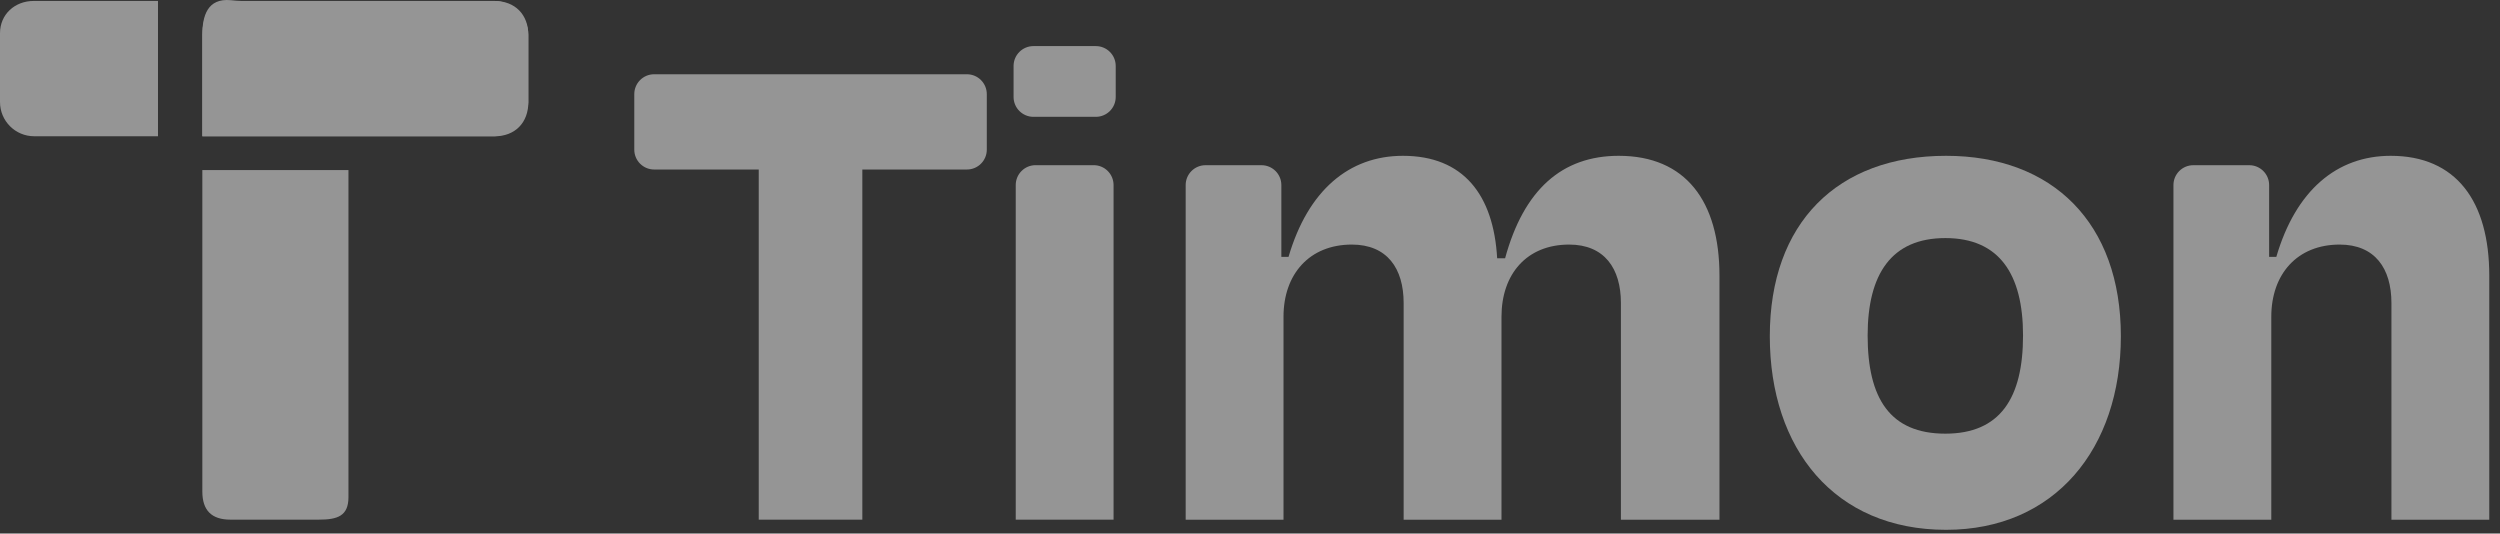
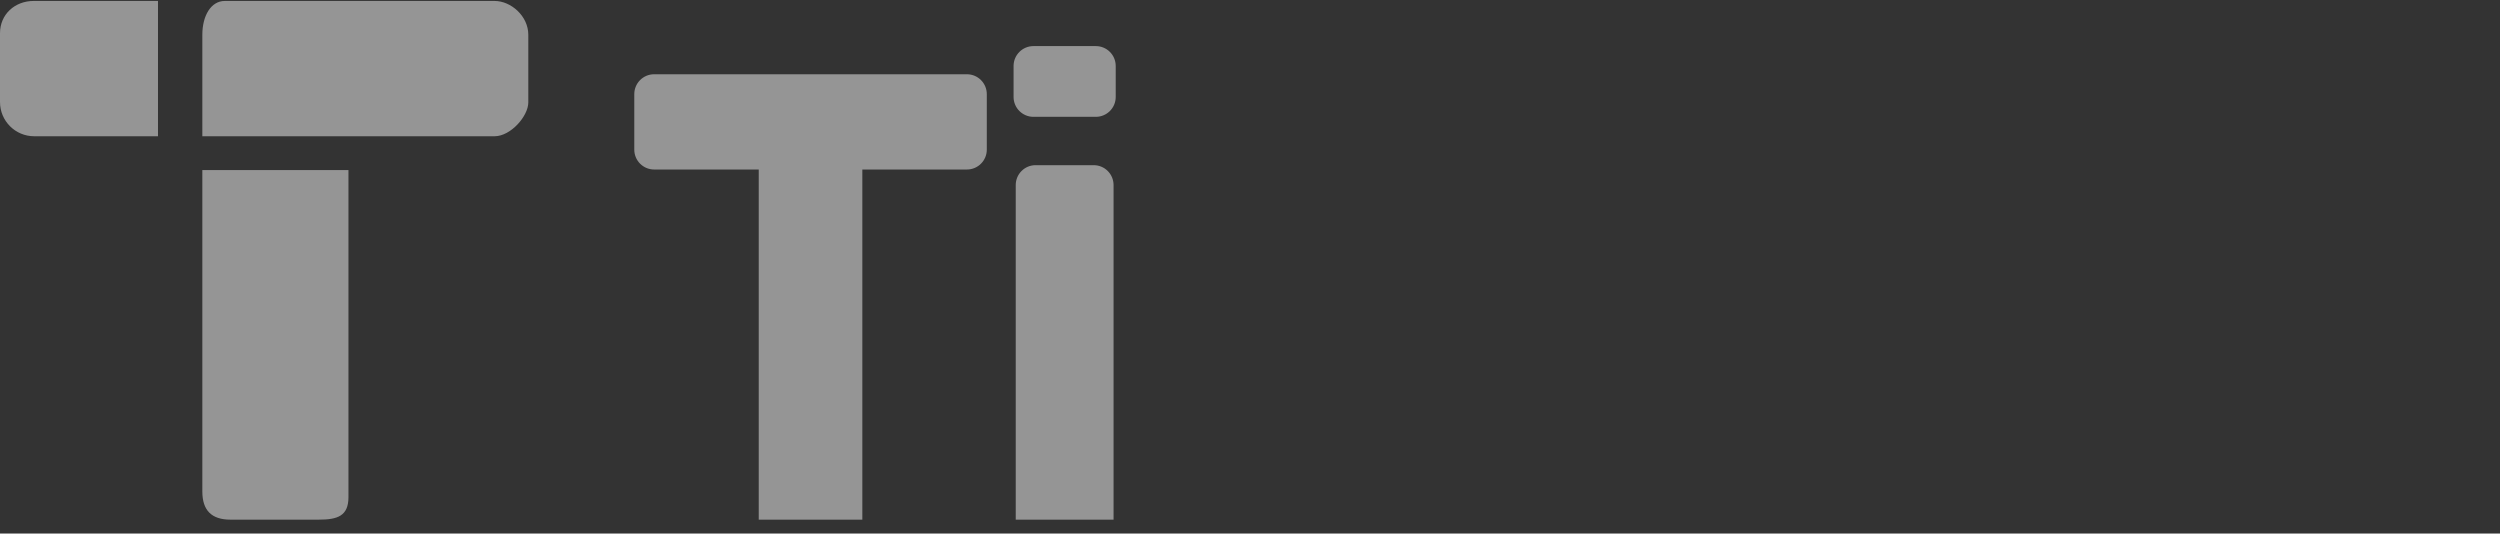
<svg xmlns="http://www.w3.org/2000/svg" width="164" height="35" viewBox="0 0 164 35" fill="none">
  <rect x="0" y="0" width="164" height="35" fill="#333333" stroke="none" />
  <g opacity="0.48">
    <path d="M2.212 0.062H10.364V8.938H13.273V2.282C13.273 1.042 13.833 0.062 14.748 0.062H32.445C33.508 0.062 34.657 1.042 34.657 2.282V6.72C34.657 7.609 33.508 8.938 32.445 8.938H13.273V11.158H22.859V32.61C22.859 33.849 22.147 34.089 20.91 34.089H15.116C13.879 34.089 13.273 33.48 13.273 32.24V11.158V8.938H10.364H2.241C1.003 8.938 0 7.933 0 6.693V2.179C0 0.939 0.975 0.062 2.212 0.062Z" fill="white" />
-     <path d="M32.446 8.941H13.274V2.284C13.274 1.062 13.596 -0.138 15.145 0.013C15.373 0.035 15.602 0.065 15.831 0.065L32.446 0.065C33.803 0.065 34.658 0.977 34.658 2.284V6.722C34.658 8.03 33.803 8.941 32.446 8.941Z" fill="white" />
    <path d="M49.773 11.12H42.912C42.193 11.12 41.609 10.537 41.609 9.817V6.174C41.609 5.455 42.193 4.871 42.912 4.871H63.43C64.15 4.871 64.734 5.455 64.734 6.174V9.817C64.734 10.537 64.15 11.12 63.43 11.12H56.569V34.092H49.773V11.12Z" fill="white" />
    <path d="M71.747 10.835C72.466 10.835 73.05 11.419 73.05 12.139V34.092H66.632V12.139C66.632 11.419 67.215 10.835 67.935 10.835H71.747ZM71.888 3.024C72.608 3.024 73.191 3.608 73.191 4.328V6.36C73.191 7.08 72.608 7.664 71.888 7.664H67.793C67.074 7.664 66.49 7.08 66.49 6.36V4.328C66.49 3.608 67.074 3.024 67.793 3.024H71.888Z" fill="white" />
-     <path d="M82.753 10.837C83.473 10.837 84.057 11.42 84.057 12.14V16.849H84.528C85.803 12.494 88.493 10.221 92.032 10.221C95.996 10.221 97.978 12.778 98.214 16.944H98.734C99.961 12.446 102.462 10.221 106.19 10.221C110.579 10.221 112.797 13.204 112.797 18.08V34.093H106.332V19.879C106.332 17.606 105.246 16.044 102.934 16.044C100.149 16.044 98.498 17.985 98.498 20.778V34.093H92.079V19.879C92.079 17.606 90.994 16.044 88.681 16.044C85.897 16.044 84.198 17.985 84.198 20.778V34.093H77.78V12.14C77.78 11.42 78.364 10.837 79.083 10.837H82.753Z" fill="white" />
-     <path d="M127.661 34.756C120.346 34.756 116.099 29.442 116.099 22.056C116.099 14.624 120.535 10.221 127.661 10.221C134.646 10.221 139.129 14.624 139.129 22.056C139.129 29.442 134.787 34.756 127.661 34.756ZM127.614 15.618C124.075 15.618 122.517 17.985 122.517 22.009C122.517 26.128 123.98 28.448 127.614 28.448C131.201 28.448 132.711 26.128 132.711 22.009C132.711 17.985 131.154 15.618 127.614 15.618Z" fill="white" />
-     <path d="M147.552 10.837C148.272 10.837 148.855 11.42 148.855 12.14V16.849H149.327C150.601 12.494 153.291 10.221 156.831 10.221C161.125 10.221 163.296 13.204 163.296 18.08V34.093H156.878V19.879C156.878 17.606 155.792 16.044 153.48 16.044C150.695 16.044 148.997 17.985 148.997 20.778V34.093H142.578V12.14C142.578 11.42 143.162 10.837 143.882 10.837H147.552Z" fill="white" />
  </g>
</svg>